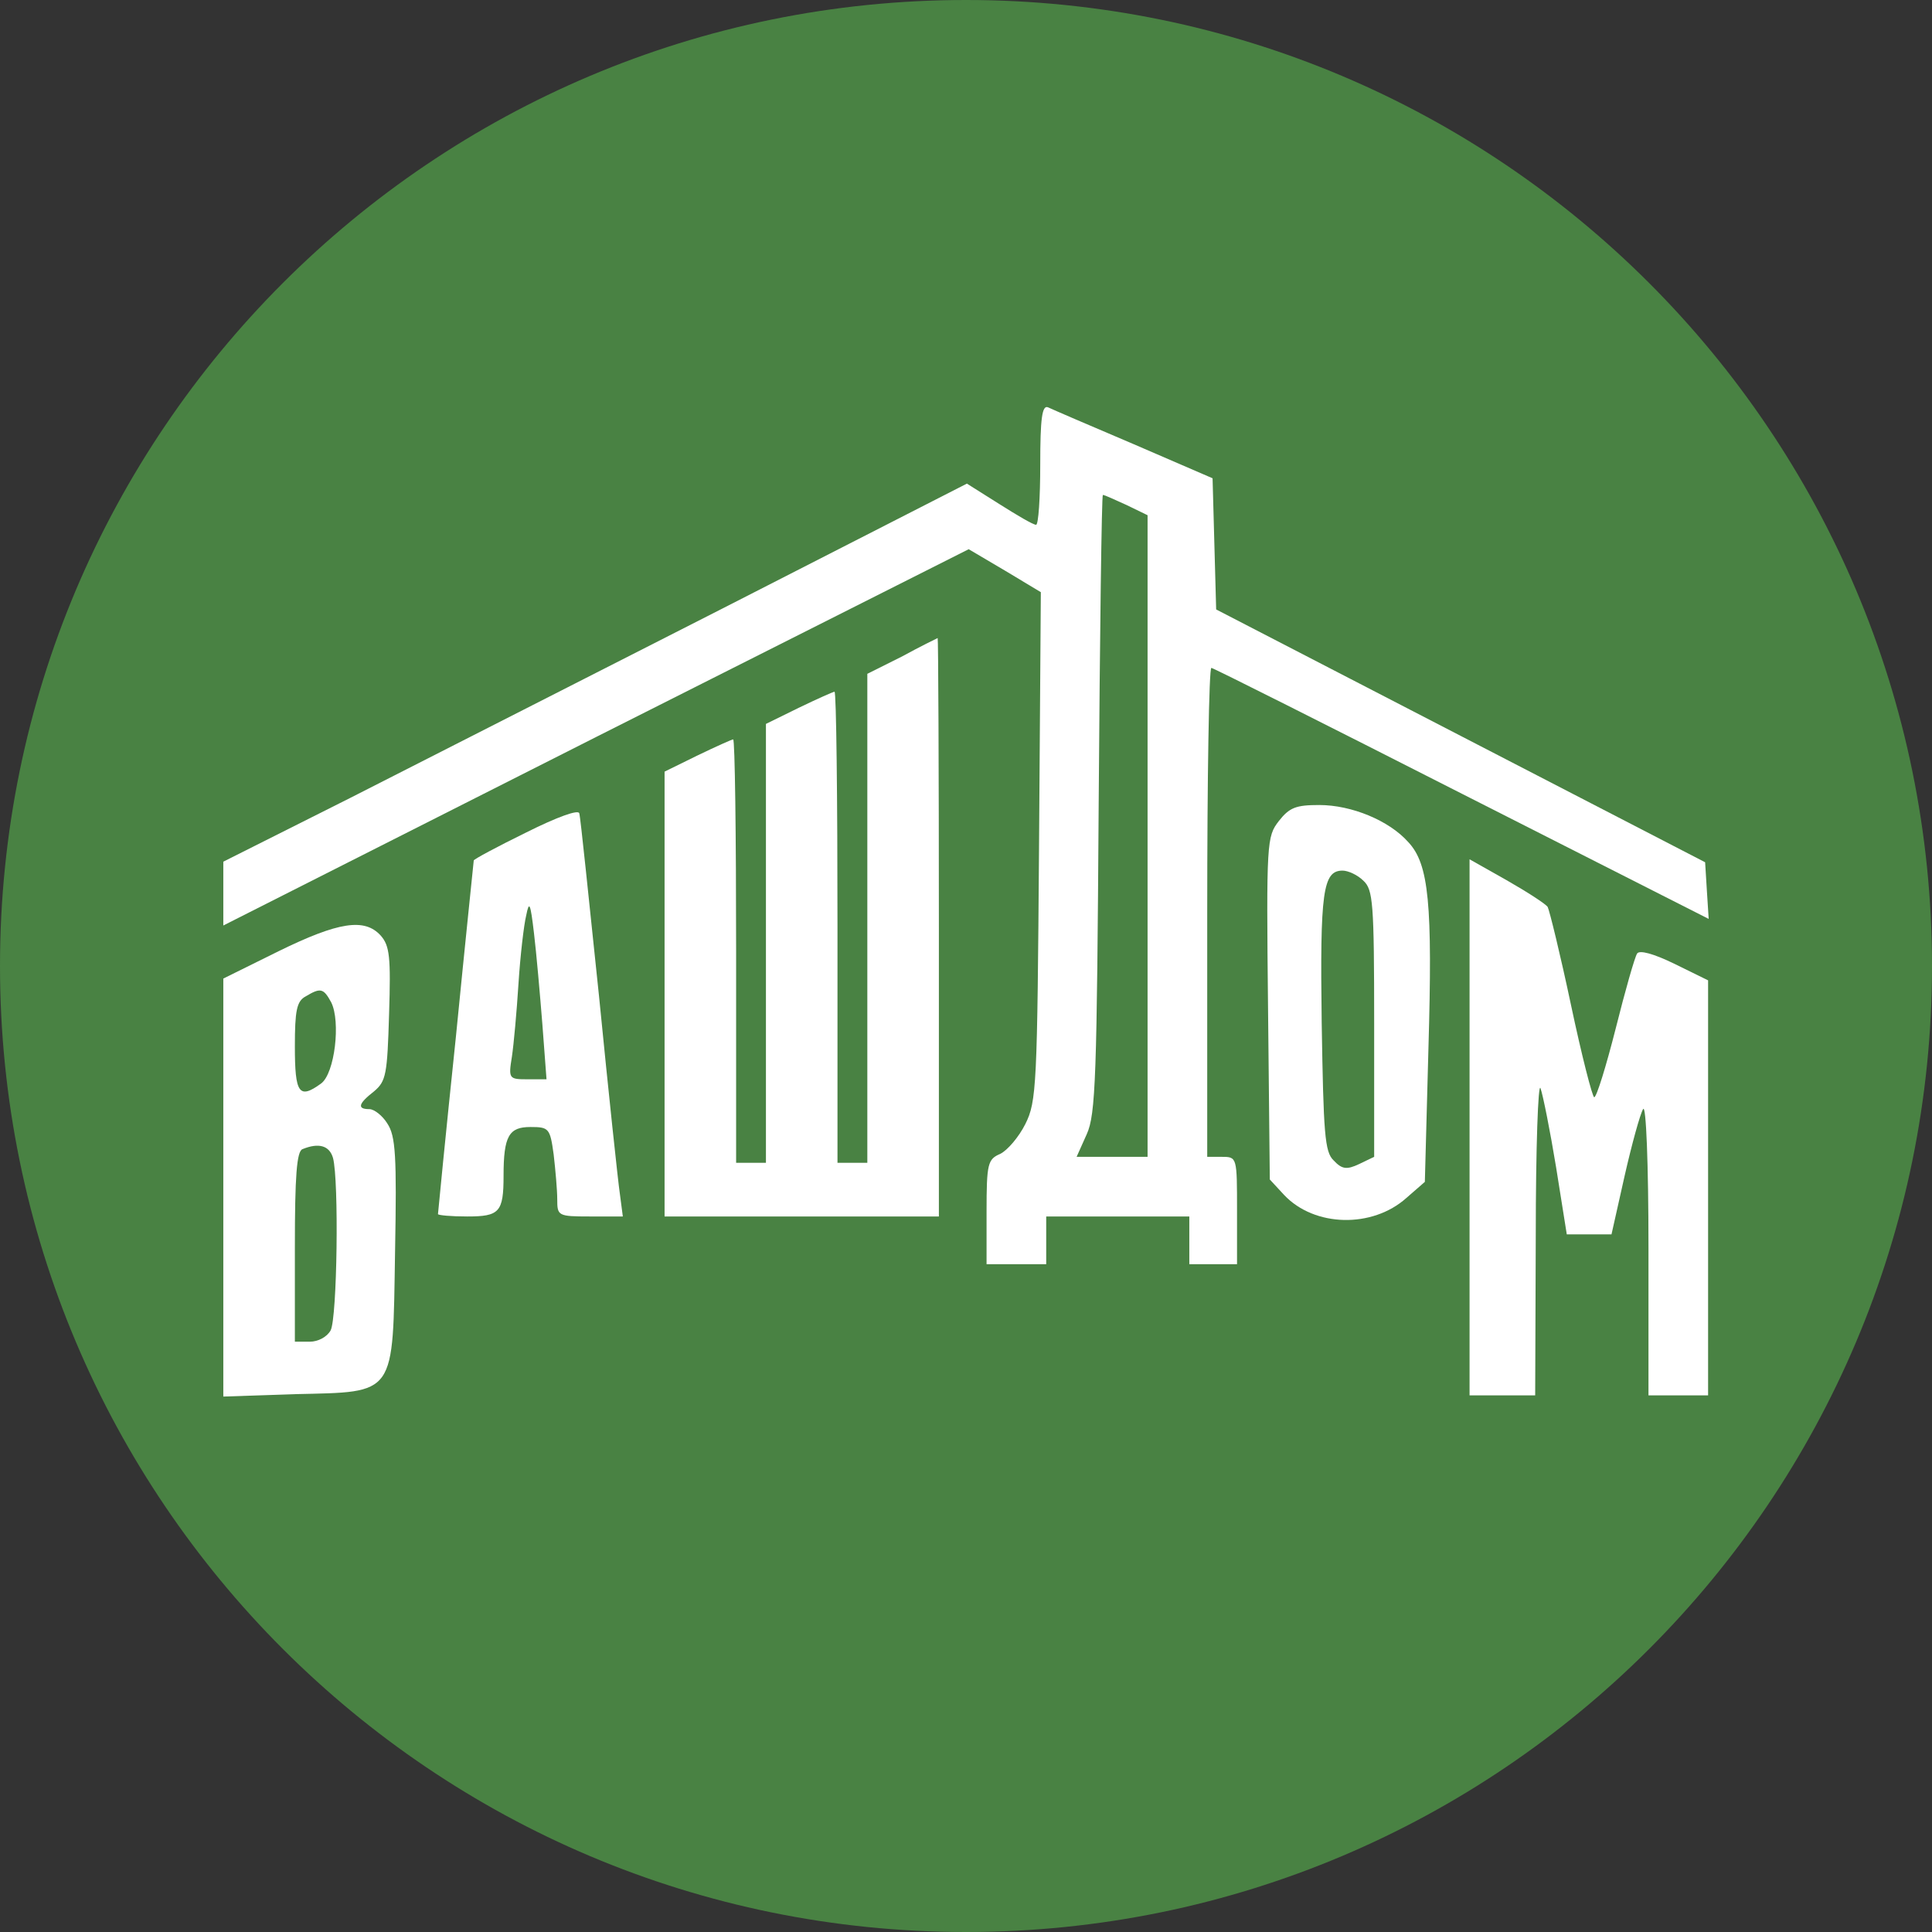
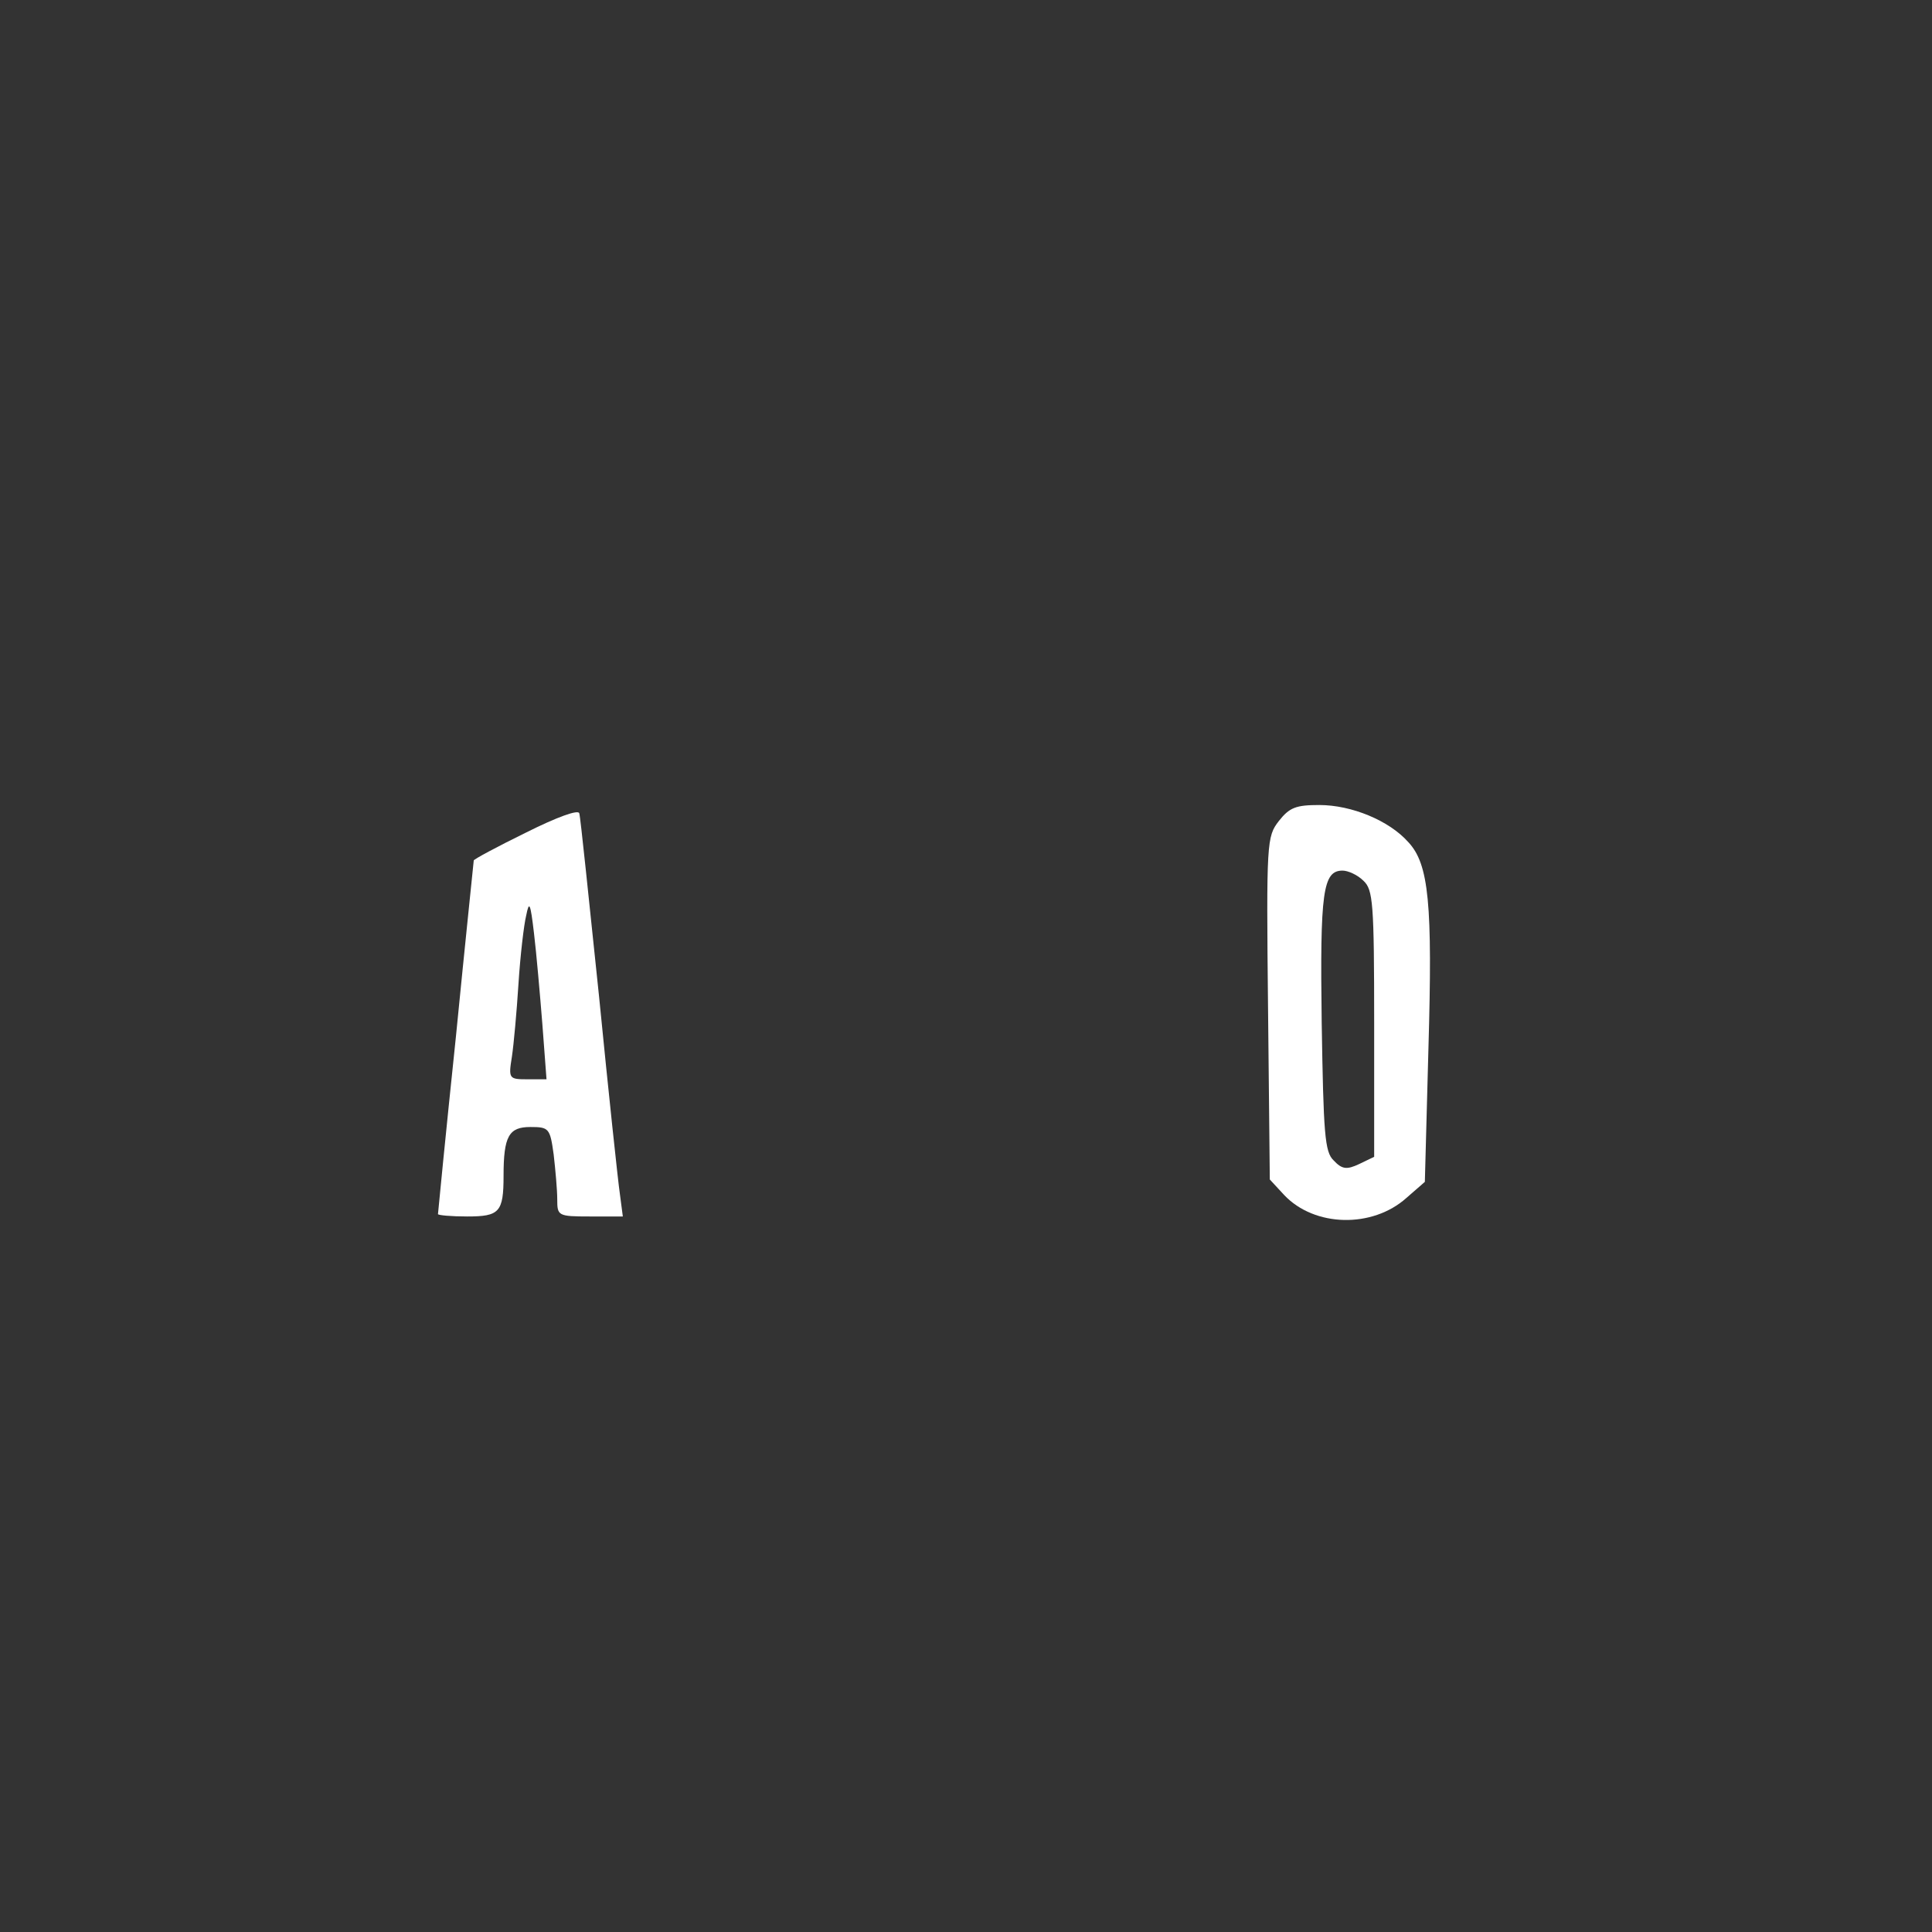
<svg xmlns="http://www.w3.org/2000/svg" width="56" height="56" viewBox="0 0 56 56" fill="none">
  <rect x="0" y="0" width="56" height="56" fill="#333333" stroke="none" />
  <g clip-path="url(#clip0_450_315)">
-     <path d="M56 28C56 12.536 43.464 0 28 0C12.536 0 0 12.536 0 28C0 43.464 12.536 56 28 56C43.464 56 56 43.464 56 28Z" fill="#498243" />
-     <path d="M30.152 13.465C30.152 14.433 30.1 15.211 30.031 15.211C29.945 15.211 29.478 14.934 28.959 14.606L28.026 14.018L20.922 17.648C17.016 19.635 12.159 22.107 10.154 23.127L6.473 24.976V25.892V26.826L17.275 21.364L28.078 15.919L29.132 16.541L30.169 17.164L30.117 24.527C30.066 31.475 30.048 31.924 29.72 32.581C29.53 32.961 29.201 33.342 28.994 33.445C28.631 33.601 28.596 33.722 28.596 35.122V36.643H29.461H30.325V35.951V35.26H32.399H34.473V35.951V36.643H35.164H35.856V35.087C35.856 33.549 35.856 33.532 35.424 33.532H34.992V26.445C34.992 22.539 35.043 19.359 35.112 19.359C35.164 19.359 38.431 21.001 42.372 23.006L49.527 26.635L49.475 25.823L49.424 24.993L42.337 21.329L35.251 17.665L35.199 15.764L35.147 13.863L32.866 12.877C31.604 12.341 30.48 11.857 30.377 11.806C30.204 11.736 30.152 12.134 30.152 13.465ZM32.658 14.64L33.263 14.934V24.233V33.532H32.243H31.206L31.5 32.875C31.759 32.304 31.794 31.233 31.846 23.282C31.88 18.374 31.932 14.346 31.967 14.346C32.019 14.346 32.312 14.485 32.658 14.64Z" fill="white" />
-     <path d="M26.142 19.03L25.14 19.531V26.618V33.704H24.707H24.275V26.877C24.275 23.126 24.241 20.05 24.189 20.05C24.154 20.05 23.688 20.257 23.152 20.516L22.201 20.983V27.344V33.704H21.769H21.337V27.568C21.337 24.198 21.302 21.432 21.251 21.432C21.216 21.432 20.749 21.64 20.214 21.899L19.263 22.366V28.813V35.26H23.238H27.214V26.877C27.214 22.262 27.196 18.494 27.179 18.494C27.144 18.511 26.678 18.736 26.142 19.03Z" fill="white" />
    <path d="M15.253 24.129C14.406 24.544 13.732 24.907 13.732 24.941C13.732 24.958 13.49 27.257 13.214 30.057C12.92 32.857 12.695 35.173 12.695 35.191C12.695 35.225 13.075 35.26 13.542 35.26C14.475 35.26 14.596 35.139 14.596 34.084C14.596 32.926 14.752 32.667 15.374 32.667C15.91 32.667 15.944 32.702 16.048 33.462C16.1 33.911 16.152 34.499 16.152 34.758C16.152 35.242 16.169 35.26 17.102 35.26H18.053L17.967 34.603C17.915 34.257 17.638 31.665 17.362 28.865C17.068 26.064 16.826 23.679 16.791 23.576C16.774 23.455 16.152 23.679 15.253 24.129ZM15.72 29.677L15.841 31.284H15.288C14.752 31.284 14.735 31.267 14.838 30.628C14.89 30.282 14.977 29.331 15.028 28.519C15.08 27.706 15.184 26.808 15.253 26.531C15.339 26.099 15.374 26.168 15.478 27.05C15.547 27.62 15.651 28.813 15.72 29.677Z" fill="white" />
    <path d="M37.066 23.8C36.72 24.25 36.703 24.388 36.755 29.228L36.806 34.188L37.221 34.637C38.103 35.571 39.779 35.605 40.764 34.724L41.3 34.257L41.404 30.386C41.525 26.203 41.421 25.045 40.816 24.405C40.263 23.783 39.174 23.334 38.241 23.334C37.567 23.334 37.377 23.403 37.066 23.8ZM39.52 25.529C39.797 25.788 39.831 26.151 39.831 29.677V33.531L39.399 33.739C39.036 33.911 38.898 33.894 38.656 33.635C38.397 33.393 38.362 32.857 38.31 29.642C38.258 25.84 38.345 25.235 38.915 25.235C39.071 25.235 39.347 25.356 39.52 25.529Z" fill="white" />
-     <path d="M42.596 32.685V40.446H43.547H44.498L44.515 35.813C44.515 33.273 44.584 31.354 44.653 31.544C44.722 31.734 44.93 32.772 45.103 33.826L45.414 35.779H46.071H46.71L47.09 34.085C47.298 33.169 47.54 32.288 47.626 32.149C47.712 31.994 47.782 33.722 47.782 36.159V40.446H48.646H49.51V34.431V28.416L48.525 27.932C47.92 27.638 47.522 27.534 47.453 27.638C47.384 27.742 47.108 28.71 46.831 29.816C46.554 30.905 46.278 31.804 46.209 31.804C46.157 31.804 45.846 30.594 45.535 29.125C45.224 27.655 44.913 26.394 44.861 26.29C44.809 26.204 44.273 25.858 43.668 25.512L42.596 24.907V32.685Z" fill="white" />
-     <path d="M8.08 27.569L6.473 28.364V34.413V40.48L8.547 40.41C11.502 40.341 11.382 40.497 11.451 36.28C11.502 33.497 11.468 32.927 11.226 32.564C11.088 32.339 10.846 32.149 10.707 32.149C10.345 32.149 10.379 31.993 10.846 31.63C11.191 31.336 11.226 31.146 11.278 29.383C11.33 27.741 11.295 27.413 11.036 27.119C10.569 26.601 9.809 26.722 8.08 27.569ZM9.601 29.055C9.878 29.608 9.705 31.112 9.307 31.406C8.668 31.872 8.547 31.699 8.547 30.334C8.547 29.297 8.599 29.02 8.858 28.882C9.29 28.623 9.377 28.64 9.601 29.055ZM9.653 33.566C9.826 34.223 9.774 38.198 9.584 38.561C9.48 38.751 9.221 38.89 8.979 38.89H8.547V36.141C8.547 34.102 8.599 33.359 8.772 33.307C9.238 33.117 9.549 33.203 9.653 33.566Z" fill="white" />
  </g>
  <defs>
    <clipPath id="clip0_450_315">
      <rect width="56" height="56" fill="white" />
    </clipPath>
  </defs>
</svg>